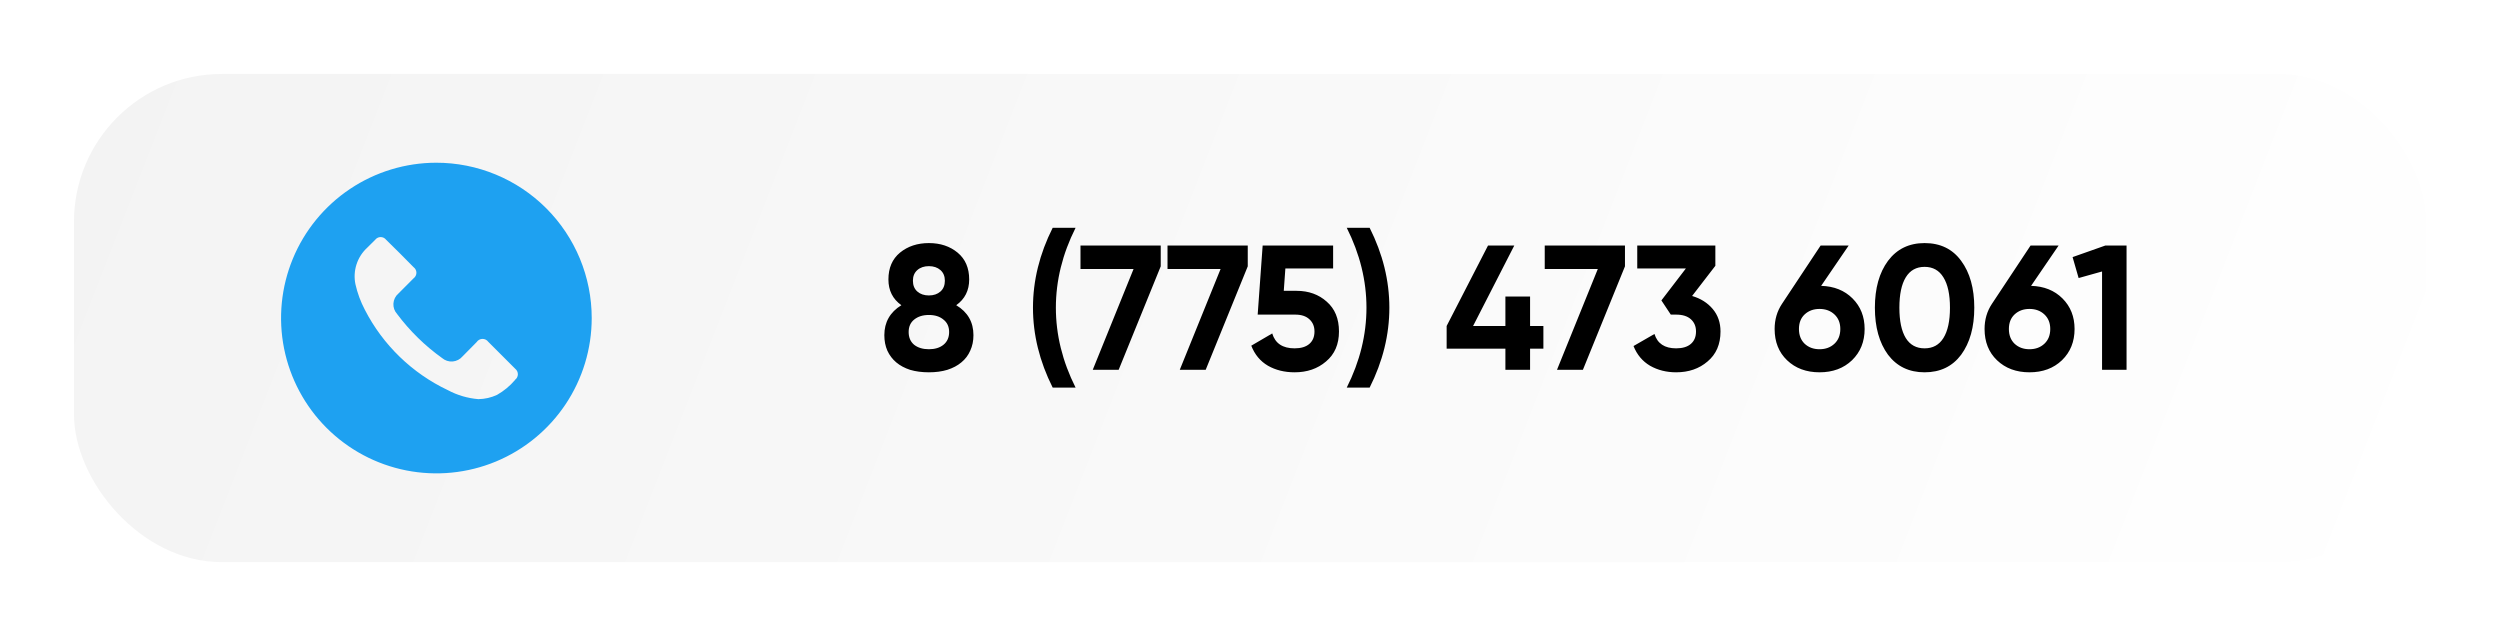
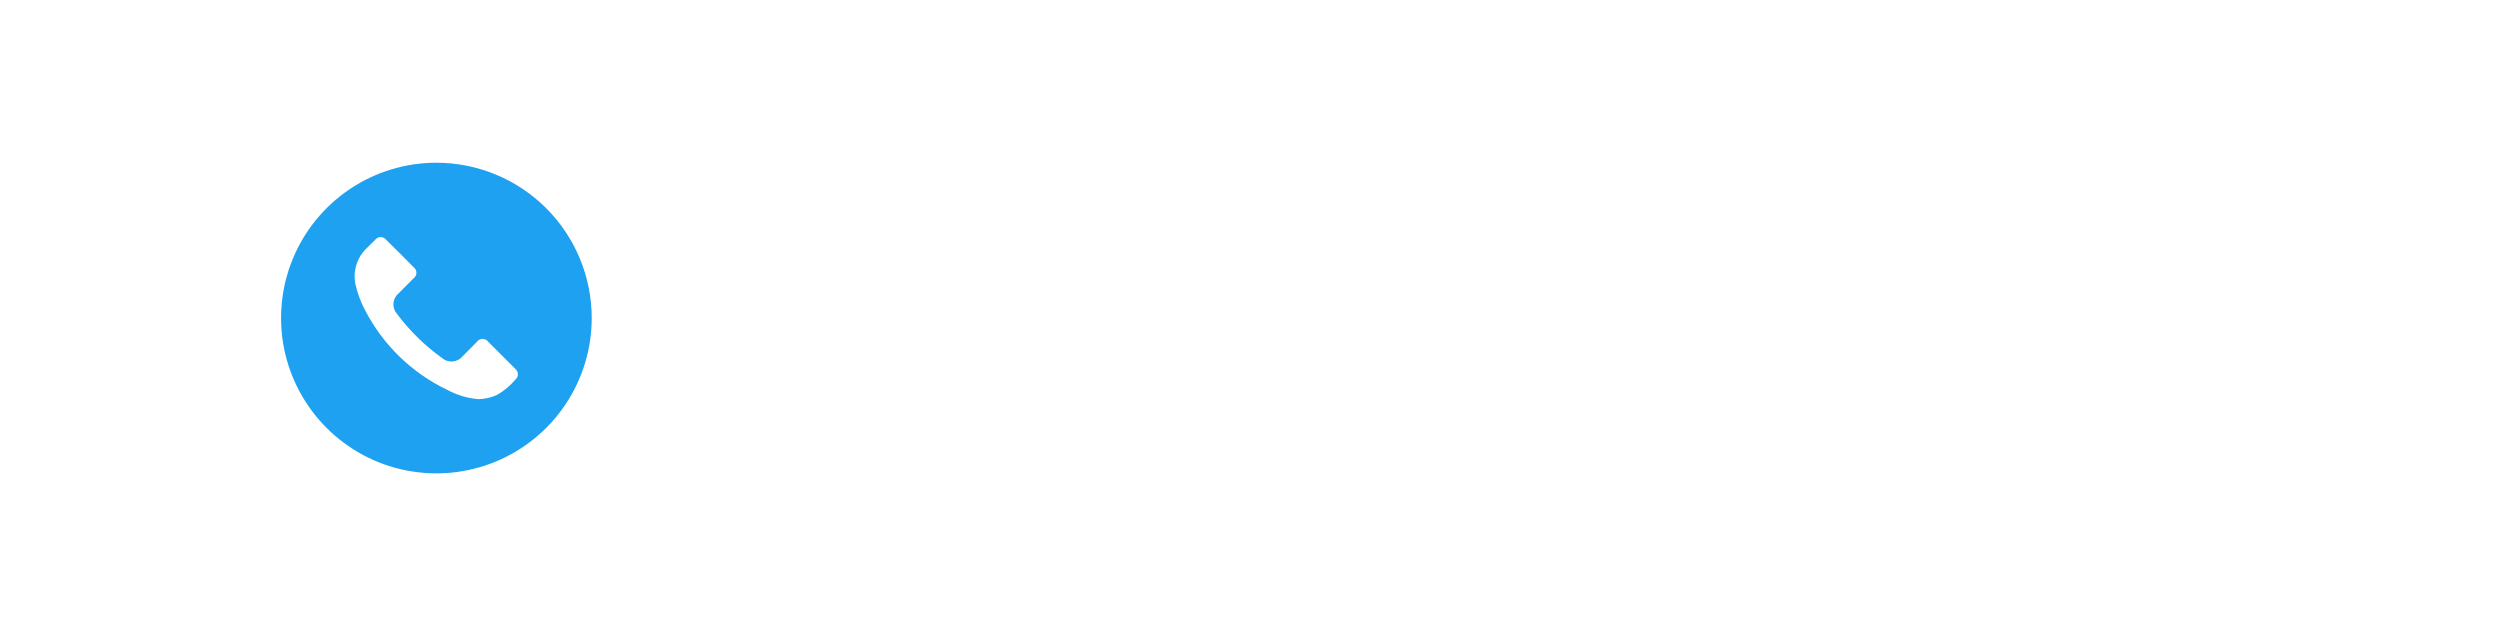
<svg xmlns="http://www.w3.org/2000/svg" width="169" height="43" viewBox="0 0 169 43" fill="none">
  <g filter="url(#filter0_dd_1312_152)">
-     <rect x="5" y="5" width="159" height="33" rx="10" fill="url(#paint0_linear_1312_152)" />
-   </g>
-   <path d="M64.641 20.632C65.417 21.096 65.805 21.772 65.805 22.66C65.805 23.044 65.733 23.392 65.589 23.704C65.453 24.016 65.253 24.28 64.989 24.496C64.733 24.712 64.417 24.88 64.041 25C63.673 25.112 63.257 25.168 62.793 25.168C62.321 25.168 61.897 25.112 61.521 25C61.153 24.88 60.841 24.712 60.585 24.496C60.329 24.28 60.129 24.016 59.985 23.704C59.849 23.392 59.781 23.044 59.781 22.66C59.781 21.78 60.165 21.104 60.933 20.632C60.349 20.216 60.057 19.636 60.057 18.892C60.057 18.116 60.317 17.512 60.837 17.08C61.365 16.648 62.017 16.432 62.793 16.432C63.569 16.432 64.217 16.648 64.737 17.08C65.257 17.512 65.517 18.116 65.517 18.892C65.517 19.636 65.225 20.216 64.641 20.632ZM63.573 18.256C63.373 18.08 63.113 17.992 62.793 17.992C62.473 17.992 62.213 18.08 62.013 18.256C61.813 18.432 61.713 18.672 61.713 18.976C61.713 19.288 61.813 19.532 62.013 19.708C62.213 19.884 62.473 19.972 62.793 19.972C63.113 19.972 63.373 19.884 63.573 19.708C63.773 19.532 63.873 19.288 63.873 18.976C63.873 18.672 63.773 18.432 63.573 18.256ZM64.161 22.444C64.161 22.084 64.033 21.804 63.777 21.604C63.529 21.396 63.201 21.292 62.793 21.292C62.385 21.292 62.053 21.396 61.797 21.604C61.549 21.804 61.425 22.084 61.425 22.444C61.425 22.812 61.549 23.1 61.797 23.308C62.053 23.508 62.385 23.608 62.793 23.608C63.201 23.608 63.529 23.508 63.777 23.308C64.033 23.1 64.161 22.812 64.161 22.444ZM71.161 26.2C70.273 24.432 69.829 22.632 69.829 20.8C69.829 18.968 70.273 17.168 71.161 15.4H72.709C71.821 17.168 71.377 18.968 71.377 20.8C71.377 22.632 71.821 24.432 72.709 26.2H71.161ZM73.041 16.6H78.465V18.004L75.621 25H73.869L76.629 18.184H73.041V16.6ZM78.924 16.6H84.348V18.004L81.504 25H79.752L82.512 18.184H78.924V16.6ZM87.647 19.66C88.463 19.66 89.143 19.904 89.687 20.392C90.239 20.872 90.515 21.544 90.515 22.408C90.515 23.272 90.223 23.948 89.639 24.436C89.071 24.924 88.363 25.168 87.515 25.168C86.835 25.168 86.235 25.02 85.715 24.724C85.195 24.42 84.819 23.968 84.587 23.368L86.003 22.54C86.203 23.212 86.707 23.548 87.515 23.548C87.947 23.548 88.279 23.448 88.511 23.248C88.743 23.048 88.859 22.768 88.859 22.408C88.859 22.064 88.743 21.788 88.511 21.58C88.287 21.372 87.971 21.268 87.563 21.268H85.019L85.355 16.6H90.119V18.148H86.891L86.783 19.66H87.647ZM91.041 26.2C91.929 24.432 92.373 22.632 92.373 20.8C92.373 18.968 91.929 17.168 91.041 15.4H92.589C93.477 17.168 93.921 18.968 93.921 20.8C93.921 22.632 93.477 24.432 92.589 26.2H91.041ZM104.333 22.036V23.572H103.433V25H101.765V23.572H97.793V22.036L100.589 16.6H102.365L99.581 22.036H101.765V20.044H103.433V22.036H104.333ZM104.424 16.6H109.848V18.004L107.004 25H105.252L108.012 18.184H104.424V16.6ZM114.386 20.008C114.962 20.176 115.426 20.468 115.778 20.884C116.13 21.3 116.306 21.808 116.306 22.408C116.306 23.272 116.014 23.948 115.43 24.436C114.862 24.924 114.154 25.168 113.306 25.168C112.65 25.168 112.062 25.02 111.542 24.724C111.03 24.42 110.658 23.976 110.426 23.392L111.842 22.576C112.042 23.224 112.53 23.548 113.306 23.548C113.738 23.548 114.07 23.448 114.302 23.248C114.534 23.048 114.65 22.768 114.65 22.408C114.65 22.064 114.534 21.788 114.302 21.58C114.07 21.372 113.738 21.268 113.306 21.268H112.946L112.31 20.308L113.966 18.148H110.678V16.6H115.958V17.968L114.386 20.008ZM123.109 19.324C123.981 19.348 124.689 19.632 125.233 20.176C125.777 20.72 126.049 21.408 126.049 22.24C126.049 23.096 125.765 23.8 125.197 24.352C124.629 24.896 123.897 25.168 123.001 25.168C122.105 25.168 121.373 24.896 120.805 24.352C120.245 23.816 119.965 23.112 119.965 22.24C119.965 21.608 120.129 21.044 120.457 20.548L123.073 16.6H124.969L123.109 19.324ZM124.405 22.24C124.405 21.832 124.273 21.504 124.009 21.256C123.745 21.008 123.409 20.884 123.001 20.884C122.593 20.884 122.257 21.008 121.993 21.256C121.737 21.496 121.609 21.824 121.609 22.24C121.609 22.656 121.737 22.988 121.993 23.236C122.257 23.484 122.593 23.608 123.001 23.608C123.409 23.608 123.745 23.484 124.009 23.236C124.273 22.988 124.405 22.656 124.405 22.24ZM130.102 25.168C129.054 25.168 128.23 24.772 127.63 23.98C127.038 23.172 126.742 22.112 126.742 20.8C126.742 19.488 127.038 18.432 127.63 17.632C128.23 16.832 129.054 16.432 130.102 16.432C131.166 16.432 131.99 16.832 132.574 17.632C133.166 18.432 133.462 19.488 133.462 20.8C133.462 22.112 133.166 23.172 132.574 23.98C131.982 24.772 131.158 25.168 130.102 25.168ZM131.818 20.8C131.818 19.904 131.67 19.22 131.374 18.748C131.086 18.276 130.662 18.04 130.102 18.04C129.542 18.04 129.118 18.276 128.83 18.748C128.542 19.22 128.398 19.904 128.398 20.8C128.398 21.696 128.542 22.38 128.83 22.852C129.118 23.316 129.542 23.548 130.102 23.548C130.662 23.548 131.086 23.316 131.374 22.852C131.67 22.38 131.818 21.696 131.818 20.8ZM137.301 19.324C138.173 19.348 138.881 19.632 139.425 20.176C139.969 20.72 140.241 21.408 140.241 22.24C140.241 23.096 139.957 23.8 139.389 24.352C138.821 24.896 138.089 25.168 137.193 25.168C136.297 25.168 135.565 24.896 134.997 24.352C134.437 23.816 134.157 23.112 134.157 22.24C134.157 21.608 134.321 21.044 134.649 20.548L137.265 16.6H139.161L137.301 19.324ZM138.597 22.24C138.597 21.832 138.465 21.504 138.201 21.256C137.937 21.008 137.601 20.884 137.193 20.884C136.785 20.884 136.449 21.008 136.185 21.256C135.929 21.496 135.801 21.824 135.801 22.24C135.801 22.656 135.929 22.988 136.185 23.236C136.449 23.484 136.785 23.608 137.193 23.608C137.601 23.608 137.937 23.484 138.201 23.236C138.465 22.988 138.597 22.656 138.597 22.24ZM142.315 16.6H143.755V25H142.099V18.352L140.515 18.796L140.107 17.38L142.315 16.6Z" fill="black" />
+     </g>
  <path d="M29.488 11C27.412 11.002 25.383 11.62 23.658 12.775C21.933 13.931 20.589 15.571 19.796 17.49C19.003 19.409 18.797 21.52 19.203 23.556C19.61 25.592 20.611 27.462 22.08 28.929C23.549 30.396 25.419 31.395 27.456 31.799C29.492 32.203 31.603 31.995 33.521 31.2C35.439 30.404 37.078 29.059 38.231 27.332C39.385 25.606 40 23.576 40 21.5C40 20.12 39.727 18.754 39.199 17.48C38.67 16.205 37.896 15.047 36.919 14.072C35.943 13.097 34.784 12.324 33.509 11.797C32.234 11.27 30.868 10.999 29.488 11V11ZM34.812 25.692C34.469 26.094 34.058 26.433 33.598 26.694C33.202 26.878 32.772 26.977 32.335 26.982C31.615 26.923 30.914 26.716 30.277 26.375C27.857 25.23 25.883 23.317 24.661 20.935C24.376 20.391 24.162 19.811 24.027 19.211C23.936 18.768 23.96 18.309 24.098 17.878C24.237 17.447 24.484 17.059 24.816 16.752C24.995 16.567 25.18 16.385 25.366 16.206C25.409 16.15 25.465 16.105 25.528 16.073C25.592 16.042 25.662 16.026 25.733 16.026C25.804 16.026 25.874 16.042 25.937 16.073C26.001 16.105 26.057 16.15 26.1 16.206C26.721 16.813 27.341 17.431 27.958 18.061C28.017 18.104 28.066 18.16 28.099 18.226C28.133 18.291 28.15 18.364 28.15 18.437C28.15 18.511 28.133 18.583 28.099 18.648C28.066 18.714 28.017 18.77 27.958 18.814C27.618 19.16 27.272 19.497 26.932 19.843C26.833 19.927 26.752 20.03 26.695 20.146C26.637 20.262 26.603 20.389 26.595 20.518C26.587 20.648 26.605 20.777 26.648 20.9C26.692 21.022 26.759 21.134 26.847 21.23C27.7 22.37 28.724 23.373 29.883 24.202C29.981 24.286 30.095 24.35 30.218 24.391C30.341 24.431 30.471 24.446 30.6 24.436C30.729 24.425 30.854 24.389 30.969 24.33C31.084 24.27 31.186 24.189 31.27 24.089L32.223 23.124C32.265 23.059 32.323 23.006 32.391 22.968C32.459 22.931 32.535 22.911 32.612 22.909C32.689 22.908 32.766 22.925 32.835 22.96C32.904 22.995 32.964 23.046 33.009 23.109C33.616 23.716 34.223 24.323 34.83 24.93C34.887 24.976 34.933 25.033 34.964 25.099C34.994 25.165 35.009 25.237 35.008 25.31C35.006 25.382 34.987 25.453 34.953 25.518C34.919 25.582 34.871 25.637 34.812 25.68V25.692Z" fill="#1EA1F1" />
  <defs>
    <filter id="filter0_dd_1312_152" x="0" y="0" width="169" height="43" filterUnits="userSpaceOnUse" color-interpolation-filters="sRGB">
      <feFlood flood-opacity="0" result="BackgroundImageFix" />
      <feColorMatrix in="SourceAlpha" type="matrix" values="0 0 0 0 0 0 0 0 0 0 0 0 0 0 0 0 0 0 127 0" result="hardAlpha" />
      <feOffset dx="2" dy="2" />
      <feGaussianBlur stdDeviation="1.5" />
      <feComposite in2="hardAlpha" operator="out" />
      <feColorMatrix type="matrix" values="0 0 0 0 0 0 0 0 0 0 0 0 0 0 0 0 0 0 0.13 0" />
      <feBlend mode="normal" in2="BackgroundImageFix" result="effect1_dropShadow_1312_152" />
      <feColorMatrix in="SourceAlpha" type="matrix" values="0 0 0 0 0 0 0 0 0 0 0 0 0 0 0 0 0 0 127 0" result="hardAlpha" />
      <feOffset dx="-2" dy="-2" />
      <feGaussianBlur stdDeviation="1.5" />
      <feComposite in2="hardAlpha" operator="out" />
      <feColorMatrix type="matrix" values="0 0 0 0 1 0 0 0 0 1 0 0 0 0 1 0 0 0 1 0" />
      <feBlend mode="lighten" in2="effect1_dropShadow_1312_152" result="effect2_dropShadow_1312_152" />
      <feBlend mode="normal" in="SourceGraphic" in2="effect2_dropShadow_1312_152" result="shape" />
    </filter>
    <linearGradient id="paint0_linear_1312_152" x1="164" y1="38" x2="14.816" y2="-20.173" gradientUnits="userSpaceOnUse">
      <stop stop-color="white" />
      <stop offset="1" stop-color="#F3F3F3" />
    </linearGradient>
  </defs>
</svg>